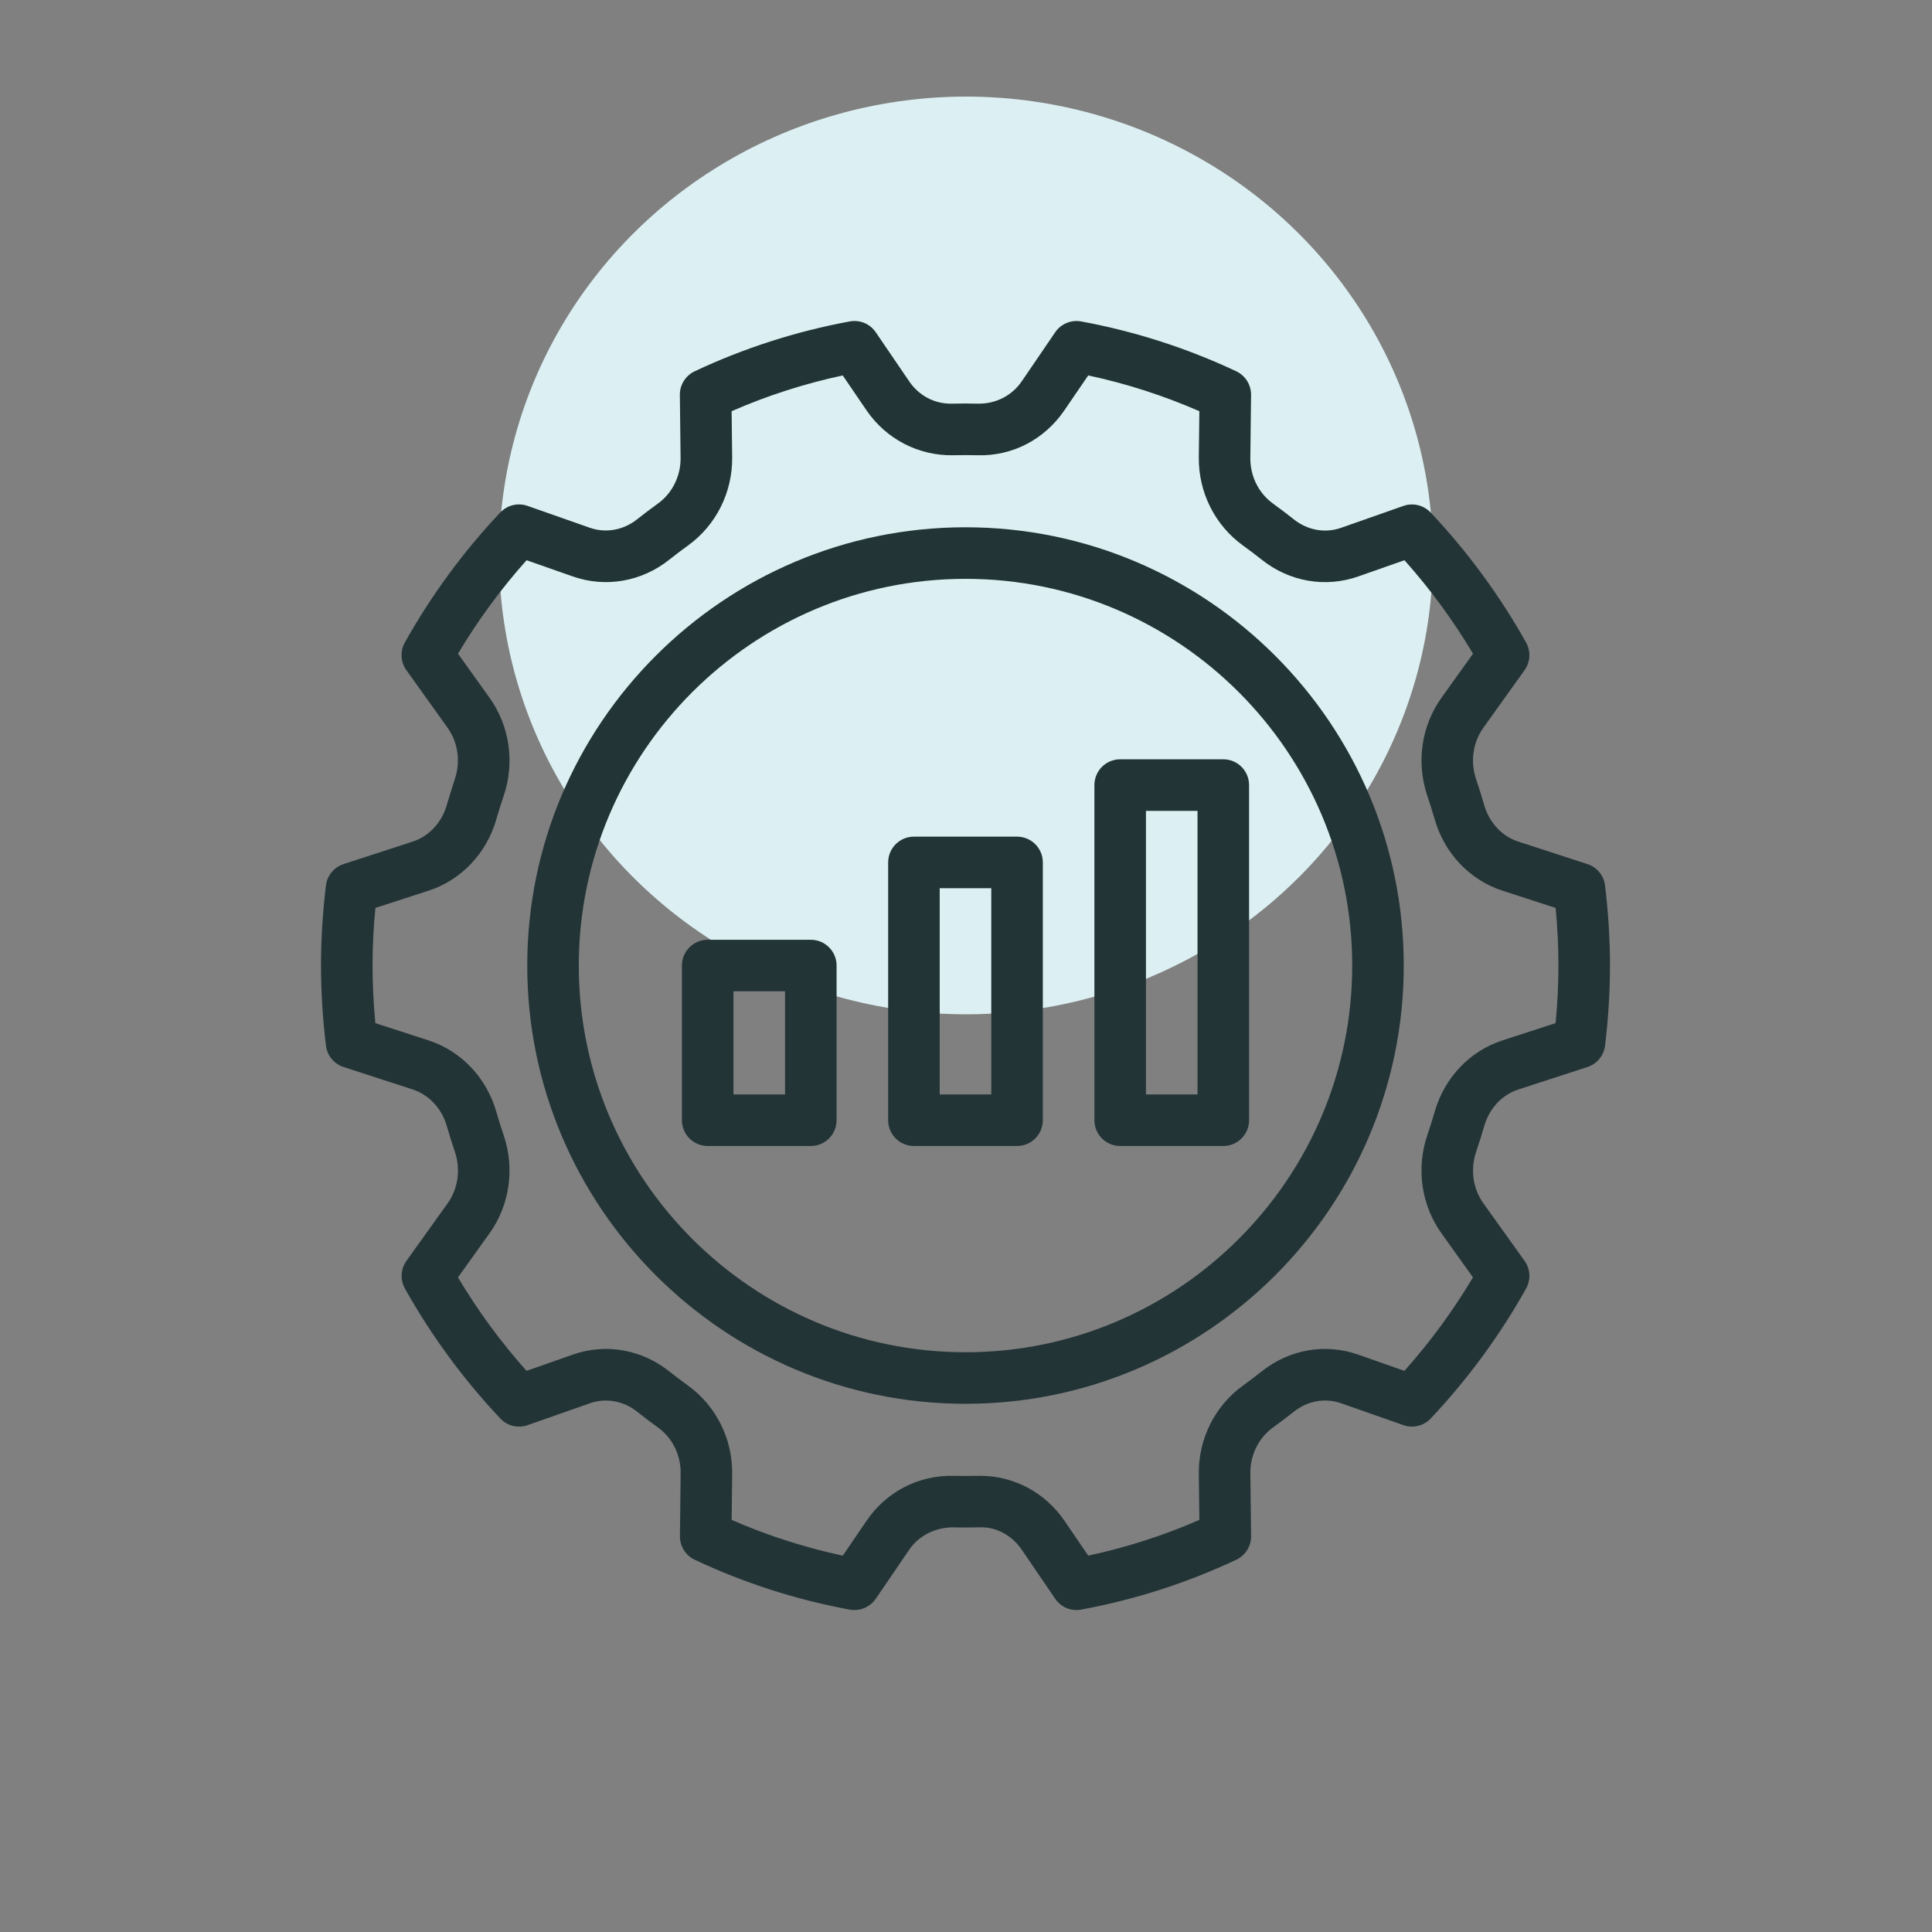
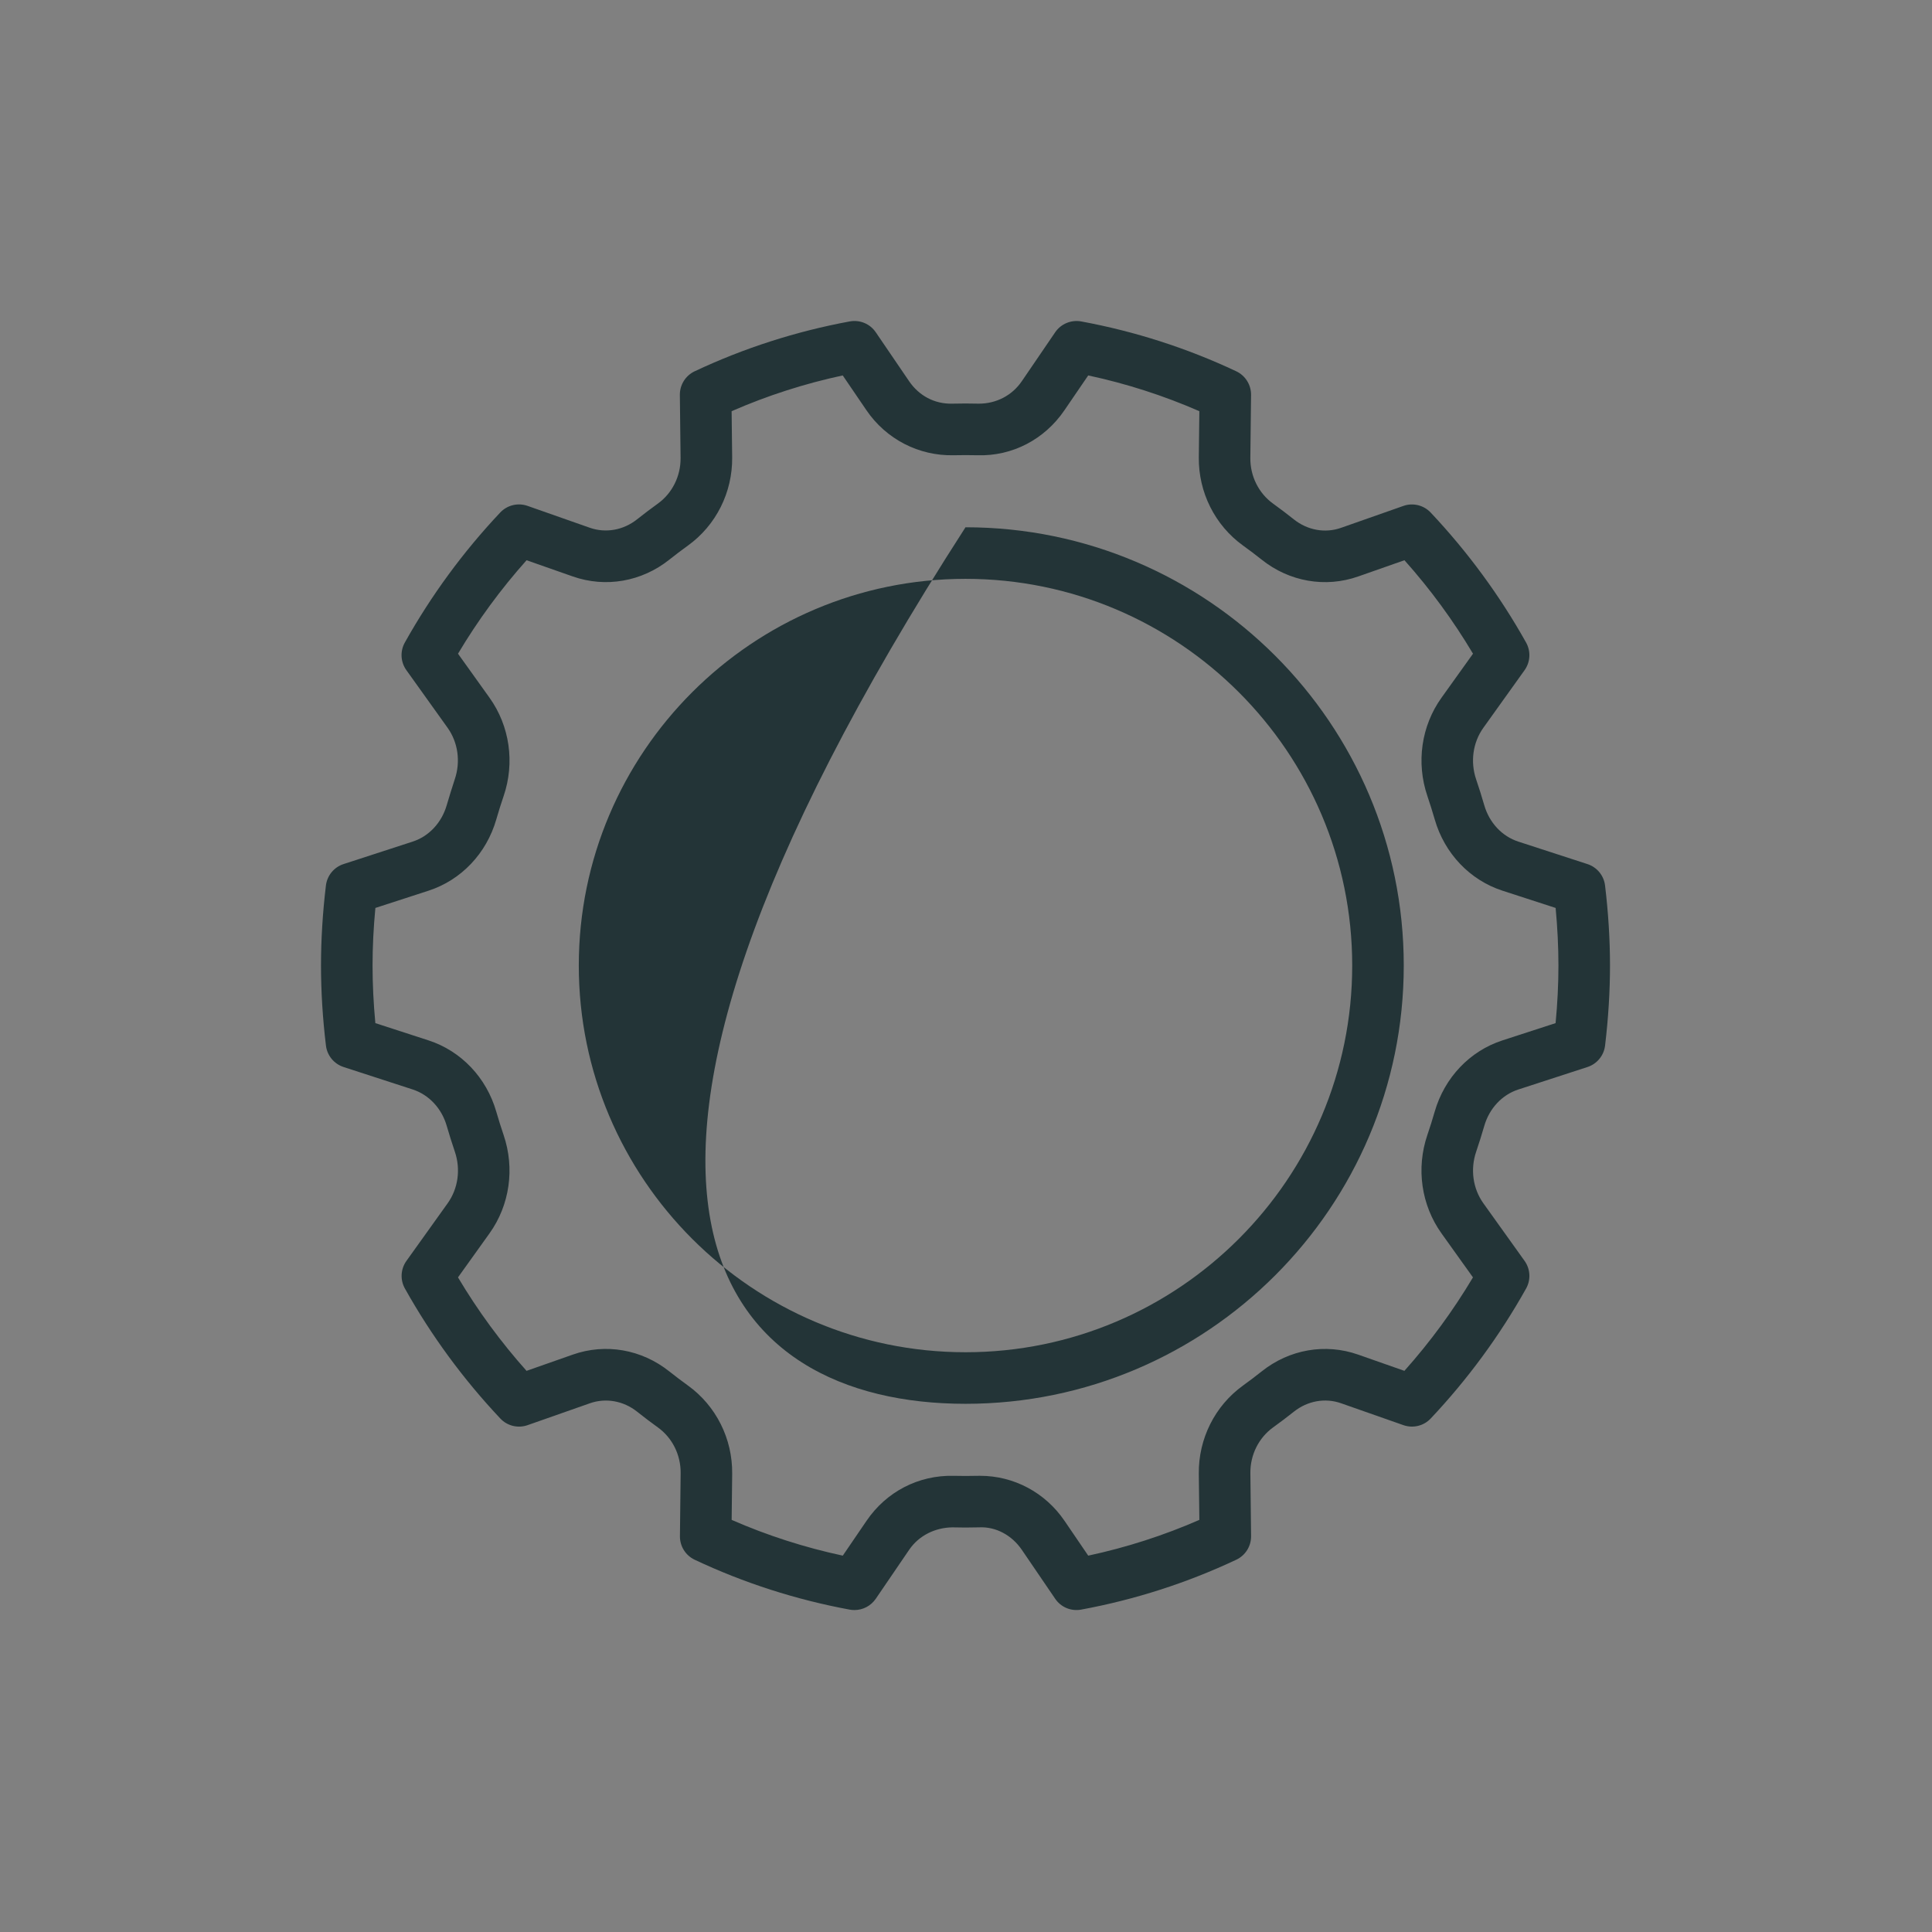
<svg xmlns="http://www.w3.org/2000/svg" width="120" height="120" viewBox="0 0 120 120" fill="none">
  <rect x="0" y="0" width="120" height="120" fill="#808080" stroke="none" />
-   <ellipse cx="60" cy="34.5" rx="29" ry="28.5" fill="#DCF0F3" />
-   <path d="M59.969 87.193C74.979 87.193 87.19 74.981 87.19 59.971C87.19 44.961 74.979 32.75 59.969 32.75C44.959 32.75 32.748 44.961 32.748 59.971C32.748 74.981 44.959 87.193 59.969 87.193ZM59.969 35.953C73.213 35.953 83.988 46.727 83.988 59.971C83.988 73.215 73.213 83.99 59.969 83.99C46.725 83.99 35.95 73.215 35.95 59.971C35.95 46.727 46.725 35.953 59.969 35.953Z" fill="#233437" />
-   <path d="M69.576 71.18H75.981C76.865 71.18 77.582 70.463 77.582 69.579V48.763C77.582 47.879 76.865 47.161 75.981 47.161H69.576C68.692 47.161 67.975 47.879 67.975 48.763V69.579C67.975 70.463 68.692 71.18 69.576 71.18ZM71.177 50.364H74.38V67.978H71.177V50.364Z" fill="#233437" />
-   <path d="M56.766 71.18H63.171C64.055 71.18 64.772 70.463 64.772 69.579V53.566C64.772 52.682 64.055 51.965 63.171 51.965H56.766C55.882 51.965 55.165 52.682 55.165 53.566V69.579C55.165 70.463 55.882 71.18 56.766 71.18ZM58.367 55.167H61.57V67.978H58.367V55.167Z" fill="#233437" />
-   <path d="M50.361 71.18C51.245 71.18 51.962 70.463 51.962 69.579V59.971C51.962 59.087 51.245 58.37 50.361 58.37H43.956C43.072 58.37 42.355 59.087 42.355 59.971V69.579C42.355 70.463 43.072 71.18 43.956 71.18H50.361ZM45.557 61.572H48.76V67.978H45.557V61.572Z" fill="#233437" />
+   <path d="M59.969 87.193C74.979 87.193 87.19 74.981 87.19 59.971C87.19 44.961 74.979 32.75 59.969 32.75C32.748 74.981 44.959 87.193 59.969 87.193ZM59.969 35.953C73.213 35.953 83.988 46.727 83.988 59.971C83.988 73.215 73.213 83.99 59.969 83.99C46.725 83.99 35.95 73.215 35.95 59.971C35.95 46.727 46.725 35.953 59.969 35.953Z" fill="#233437" />
  <path d="M27.747 50.011C27.433 51.1 26.642 51.946 25.63 52.274L21.339 53.669C20.744 53.862 20.319 54.381 20.243 55.001C20.04 56.7 19.938 58.372 19.938 59.971C19.938 61.571 20.04 63.243 20.245 64.942C20.319 65.561 20.746 66.08 21.34 66.274L25.631 67.668C26.643 67.997 27.435 68.844 27.748 69.933C27.904 70.471 28.072 71.004 28.251 71.532C28.623 72.628 28.456 73.827 27.803 74.74L25.244 78.317C24.884 78.821 24.845 79.487 25.148 80.03C26.783 82.953 28.778 85.67 31.076 88.107C31.511 88.57 32.176 88.728 32.772 88.518L36.642 87.159C37.63 86.813 38.725 87.008 39.57 87.681C39.993 88.017 40.424 88.344 40.861 88.659C41.761 89.306 42.289 90.369 42.276 91.503L42.232 95.412C42.225 96.04 42.584 96.613 43.151 96.88C46.209 98.321 49.452 99.364 52.785 99.978C52.88 99.995 52.976 100.003 53.072 100.003C53.596 100.003 54.094 99.745 54.395 99.303L56.467 96.264C57.08 95.364 58.09 94.885 59.144 94.867C59.692 94.882 60.243 94.882 60.793 94.867C61.86 94.808 62.856 95.364 63.469 96.264L65.54 99.303C65.897 99.828 66.528 100.092 67.154 99.975C70.487 99.361 73.728 98.318 76.788 96.877C77.355 96.609 77.714 96.036 77.707 95.41L77.663 91.501C77.65 90.368 78.178 89.305 79.076 88.658C79.514 88.342 79.944 88.017 80.367 87.681C81.213 87.008 82.306 86.81 83.297 87.159L87.168 88.518C87.763 88.727 88.429 88.568 88.863 88.107C91.161 85.671 93.155 82.954 94.79 80.03C95.092 79.489 95.055 78.821 94.695 78.317L92.136 74.74C91.483 73.827 91.315 72.628 91.688 71.532C91.867 71.004 92.035 70.471 92.191 69.933C92.505 68.844 93.296 67.998 94.308 67.67L98.599 66.275C99.193 66.082 99.619 65.563 99.694 64.943C99.897 63.243 100 61.571 100 59.971C100 58.372 99.897 56.7 99.693 55.001C99.619 54.381 99.191 53.862 98.597 53.669L94.306 52.274C93.294 51.946 92.503 51.099 92.189 50.01C92.034 49.472 91.866 48.939 91.686 48.41C91.315 47.315 91.481 46.116 92.135 45.203L94.694 41.626C95.054 41.121 95.092 40.455 94.79 39.913C93.155 36.99 91.159 34.273 88.862 31.836C88.428 31.375 87.76 31.213 87.166 31.424L83.296 32.784C82.309 33.133 81.214 32.936 80.367 32.262C79.944 31.925 79.514 31.599 79.076 31.283C78.177 30.636 77.648 29.573 77.661 28.439L77.706 24.531C77.712 23.903 77.353 23.33 76.787 23.062C73.728 21.621 70.486 20.579 67.152 19.964C66.531 19.852 65.895 20.115 65.54 20.637L63.468 23.676C62.854 24.576 61.865 25.075 60.79 25.072C60.243 25.058 59.692 25.058 59.141 25.072C58.041 25.098 57.078 24.576 56.465 23.676L54.395 20.637C54.038 20.113 53.408 19.849 52.781 19.964C49.447 20.579 46.206 21.621 43.146 23.062C42.579 23.33 42.221 23.903 42.227 24.529L42.272 28.438C42.285 29.572 41.756 30.635 40.858 31.282C40.421 31.597 39.99 31.922 39.567 32.258C38.722 32.931 37.627 33.126 36.637 32.781L32.767 31.421C32.169 31.211 31.505 31.373 31.071 31.832C28.773 34.268 26.78 36.985 25.145 39.909C24.842 40.45 24.879 41.118 25.239 41.623L27.798 45.2C28.451 46.112 28.618 47.312 28.245 48.407C28.072 48.94 27.904 49.474 27.747 50.011ZM30.408 43.342L28.448 40.603C29.678 38.535 31.106 36.59 32.706 34.797L35.578 35.805C37.614 36.519 39.851 36.13 41.564 34.768C41.947 34.463 42.336 34.169 42.731 33.884C44.475 32.627 45.502 30.579 45.476 28.404L45.442 25.54C47.66 24.571 49.974 23.826 52.344 23.319L53.817 25.482C55.047 27.287 57.077 28.321 59.219 28.276C59.717 28.265 60.218 28.265 60.712 28.276C62.88 28.345 64.886 27.287 66.114 25.482L67.591 23.319C69.962 23.826 72.276 24.571 74.494 25.54L74.46 28.404C74.436 30.579 75.462 32.627 77.206 33.884C77.602 34.169 77.991 34.463 78.374 34.768C80.088 36.132 82.325 36.521 84.361 35.805L87.233 34.797C88.835 36.59 90.261 38.537 91.491 40.603L89.531 43.341C88.279 45.091 87.952 47.371 88.657 49.441C88.82 49.923 88.972 50.409 89.115 50.9C89.723 53.011 91.296 54.663 93.318 55.321L96.623 56.394C96.738 57.617 96.797 58.817 96.797 59.971C96.797 61.126 96.738 62.325 96.621 63.548L93.318 64.621C91.294 65.278 89.723 66.93 89.113 69.042C88.972 69.534 88.819 70.019 88.655 70.499C87.951 72.568 88.279 74.85 89.529 76.6L91.488 79.34C90.258 81.407 88.83 83.353 87.23 85.146L84.357 84.137C82.319 83.422 80.085 83.811 78.372 85.175C77.989 85.479 77.6 85.774 77.205 86.059C75.461 87.316 74.434 89.364 74.46 91.538L74.494 94.403C72.276 95.372 69.962 96.116 67.592 96.624L66.119 94.461C64.92 92.701 62.969 91.665 60.878 91.665C60.824 91.665 60.771 91.665 60.717 91.666C60.218 91.678 59.717 91.678 59.224 91.666C57.043 91.617 55.05 92.656 53.822 94.461L52.347 96.624C49.975 96.116 47.661 95.372 45.444 94.403L45.477 91.538C45.502 89.364 44.475 87.316 42.731 86.059C42.336 85.774 41.947 85.479 41.564 85.175C39.849 83.811 37.612 83.42 35.577 84.137L32.704 85.146C31.103 83.353 29.676 81.406 28.447 79.34L30.407 76.602C31.659 74.852 31.985 72.572 31.281 70.501C31.117 70.019 30.965 69.534 30.823 69.042C30.214 66.932 28.642 65.279 26.619 64.621L23.314 63.548C23.199 62.325 23.14 61.126 23.14 59.971C23.14 58.817 23.199 57.617 23.316 56.394L26.621 55.321C28.645 54.663 30.216 53.011 30.824 50.9C30.965 50.409 31.119 49.923 31.282 49.443C31.987 47.374 31.66 45.093 30.408 43.342Z" fill="#233437" />
</svg>